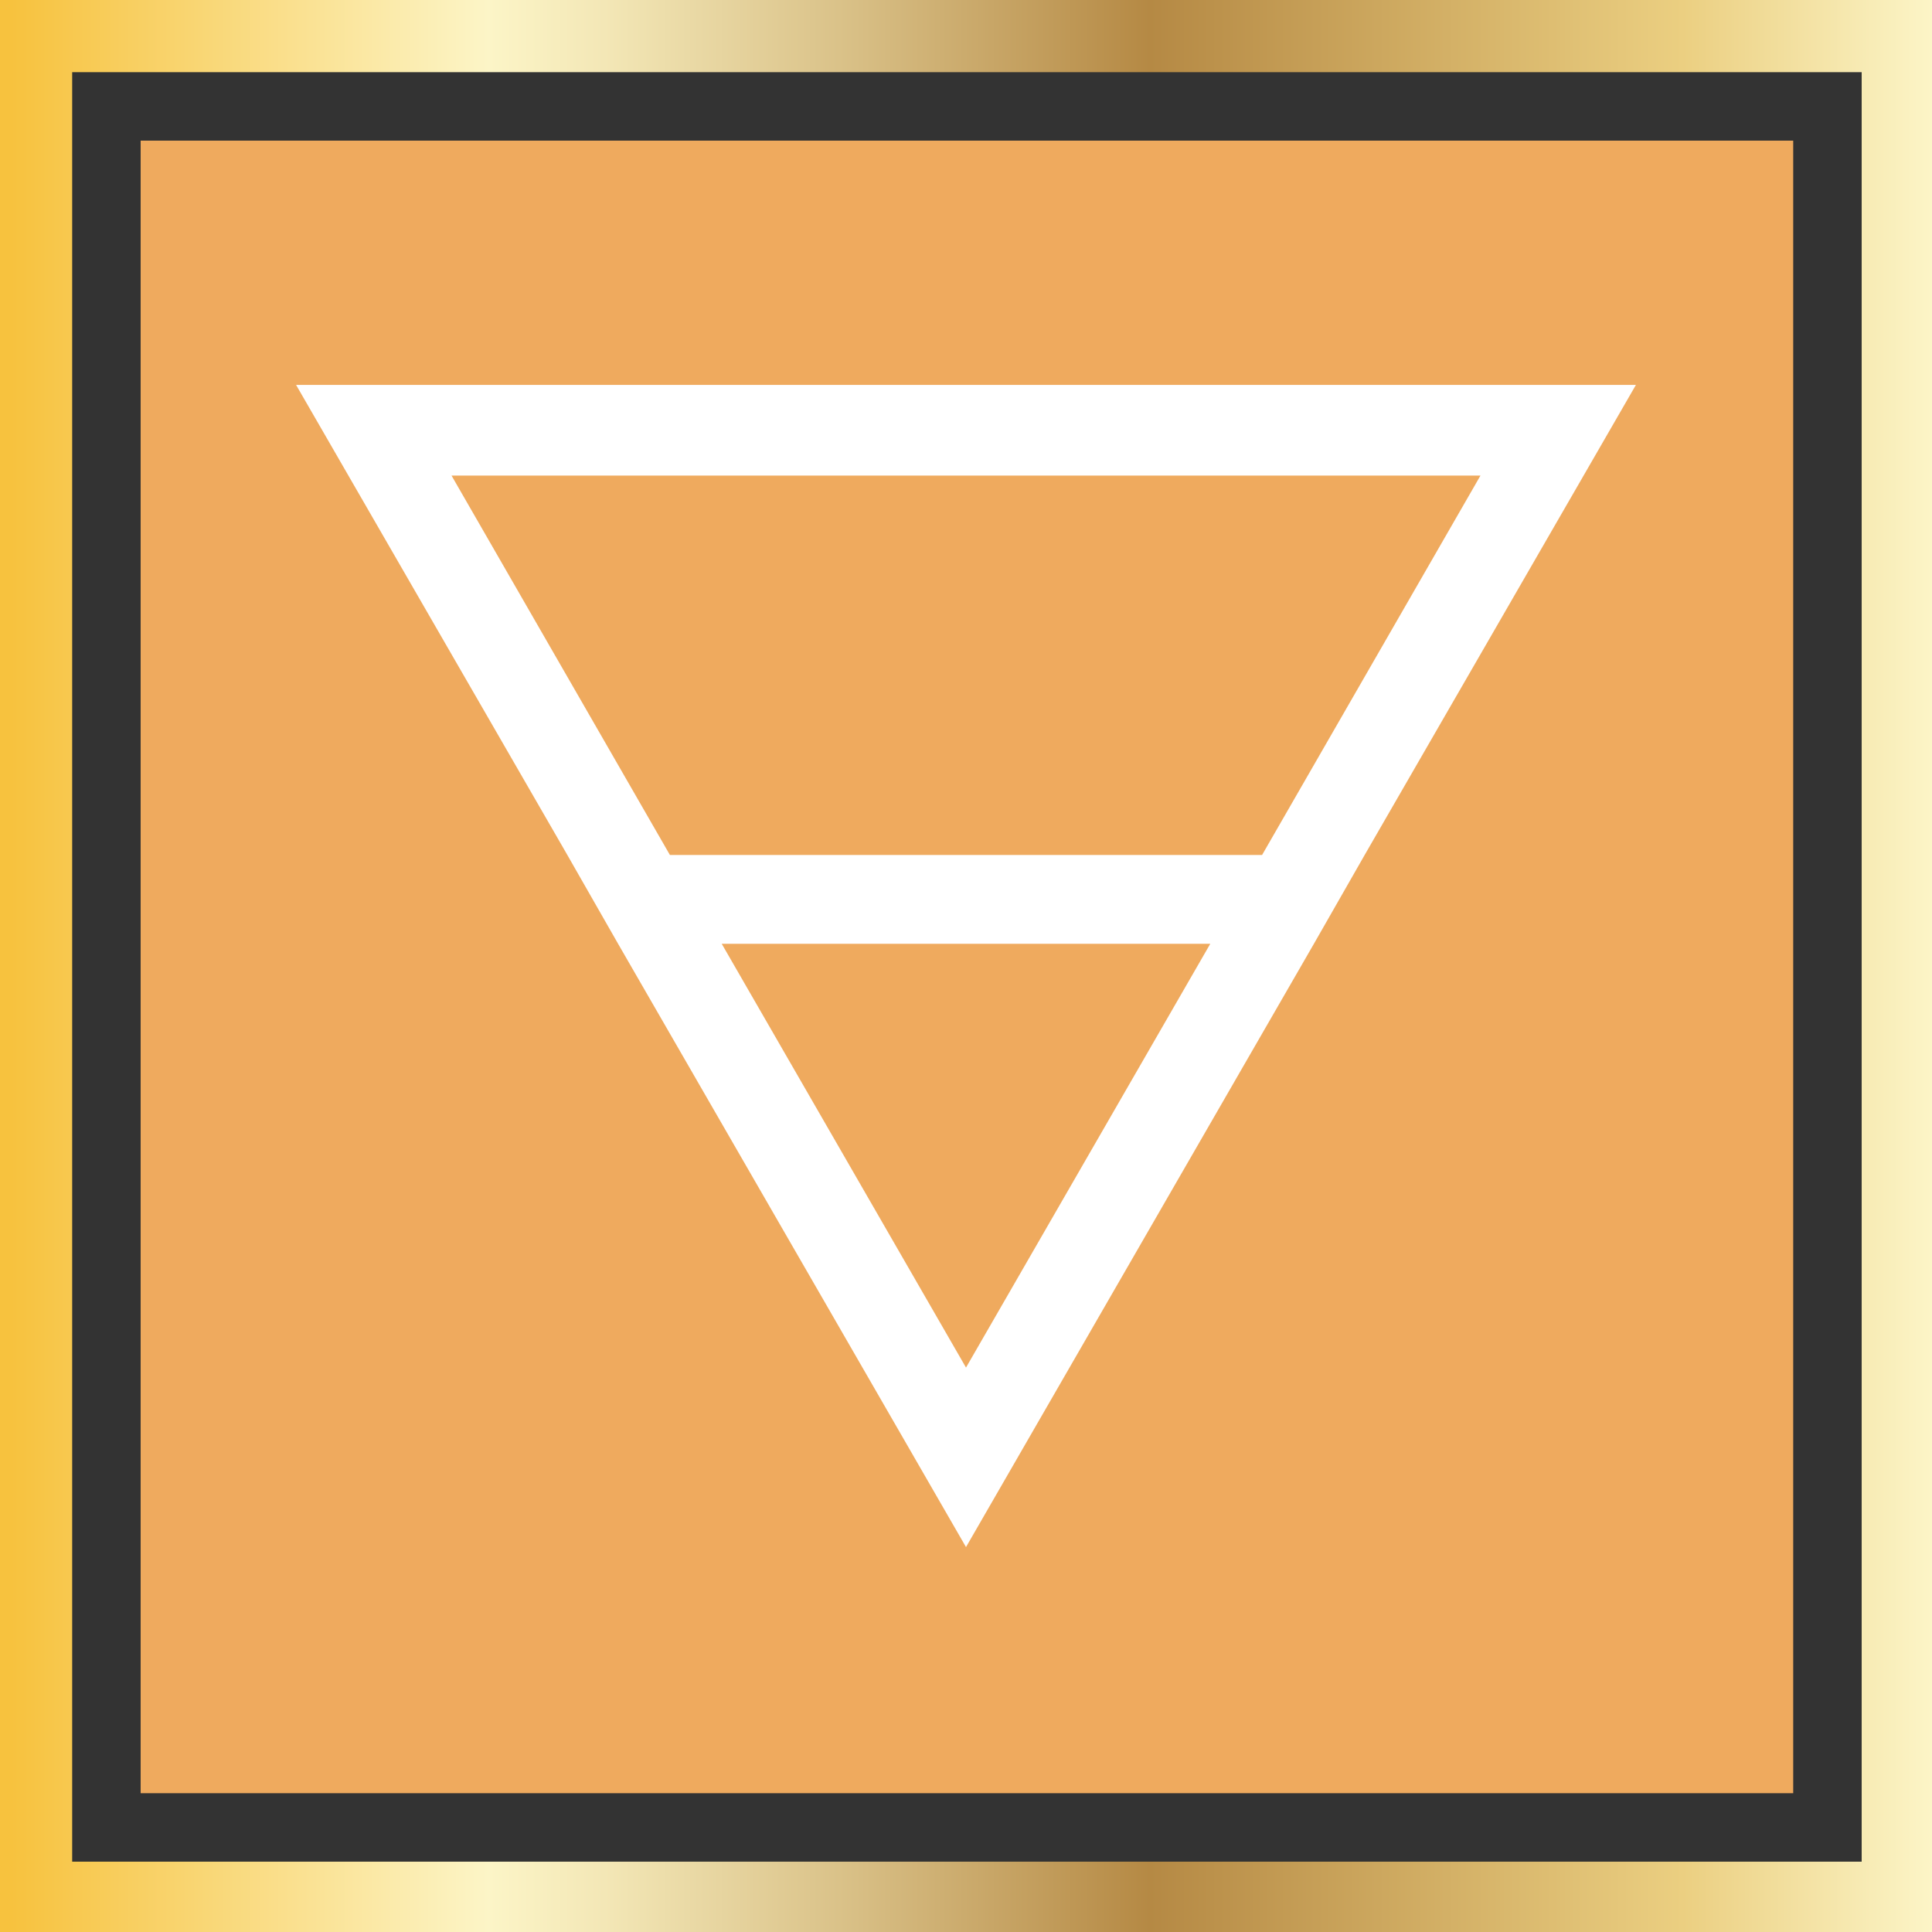
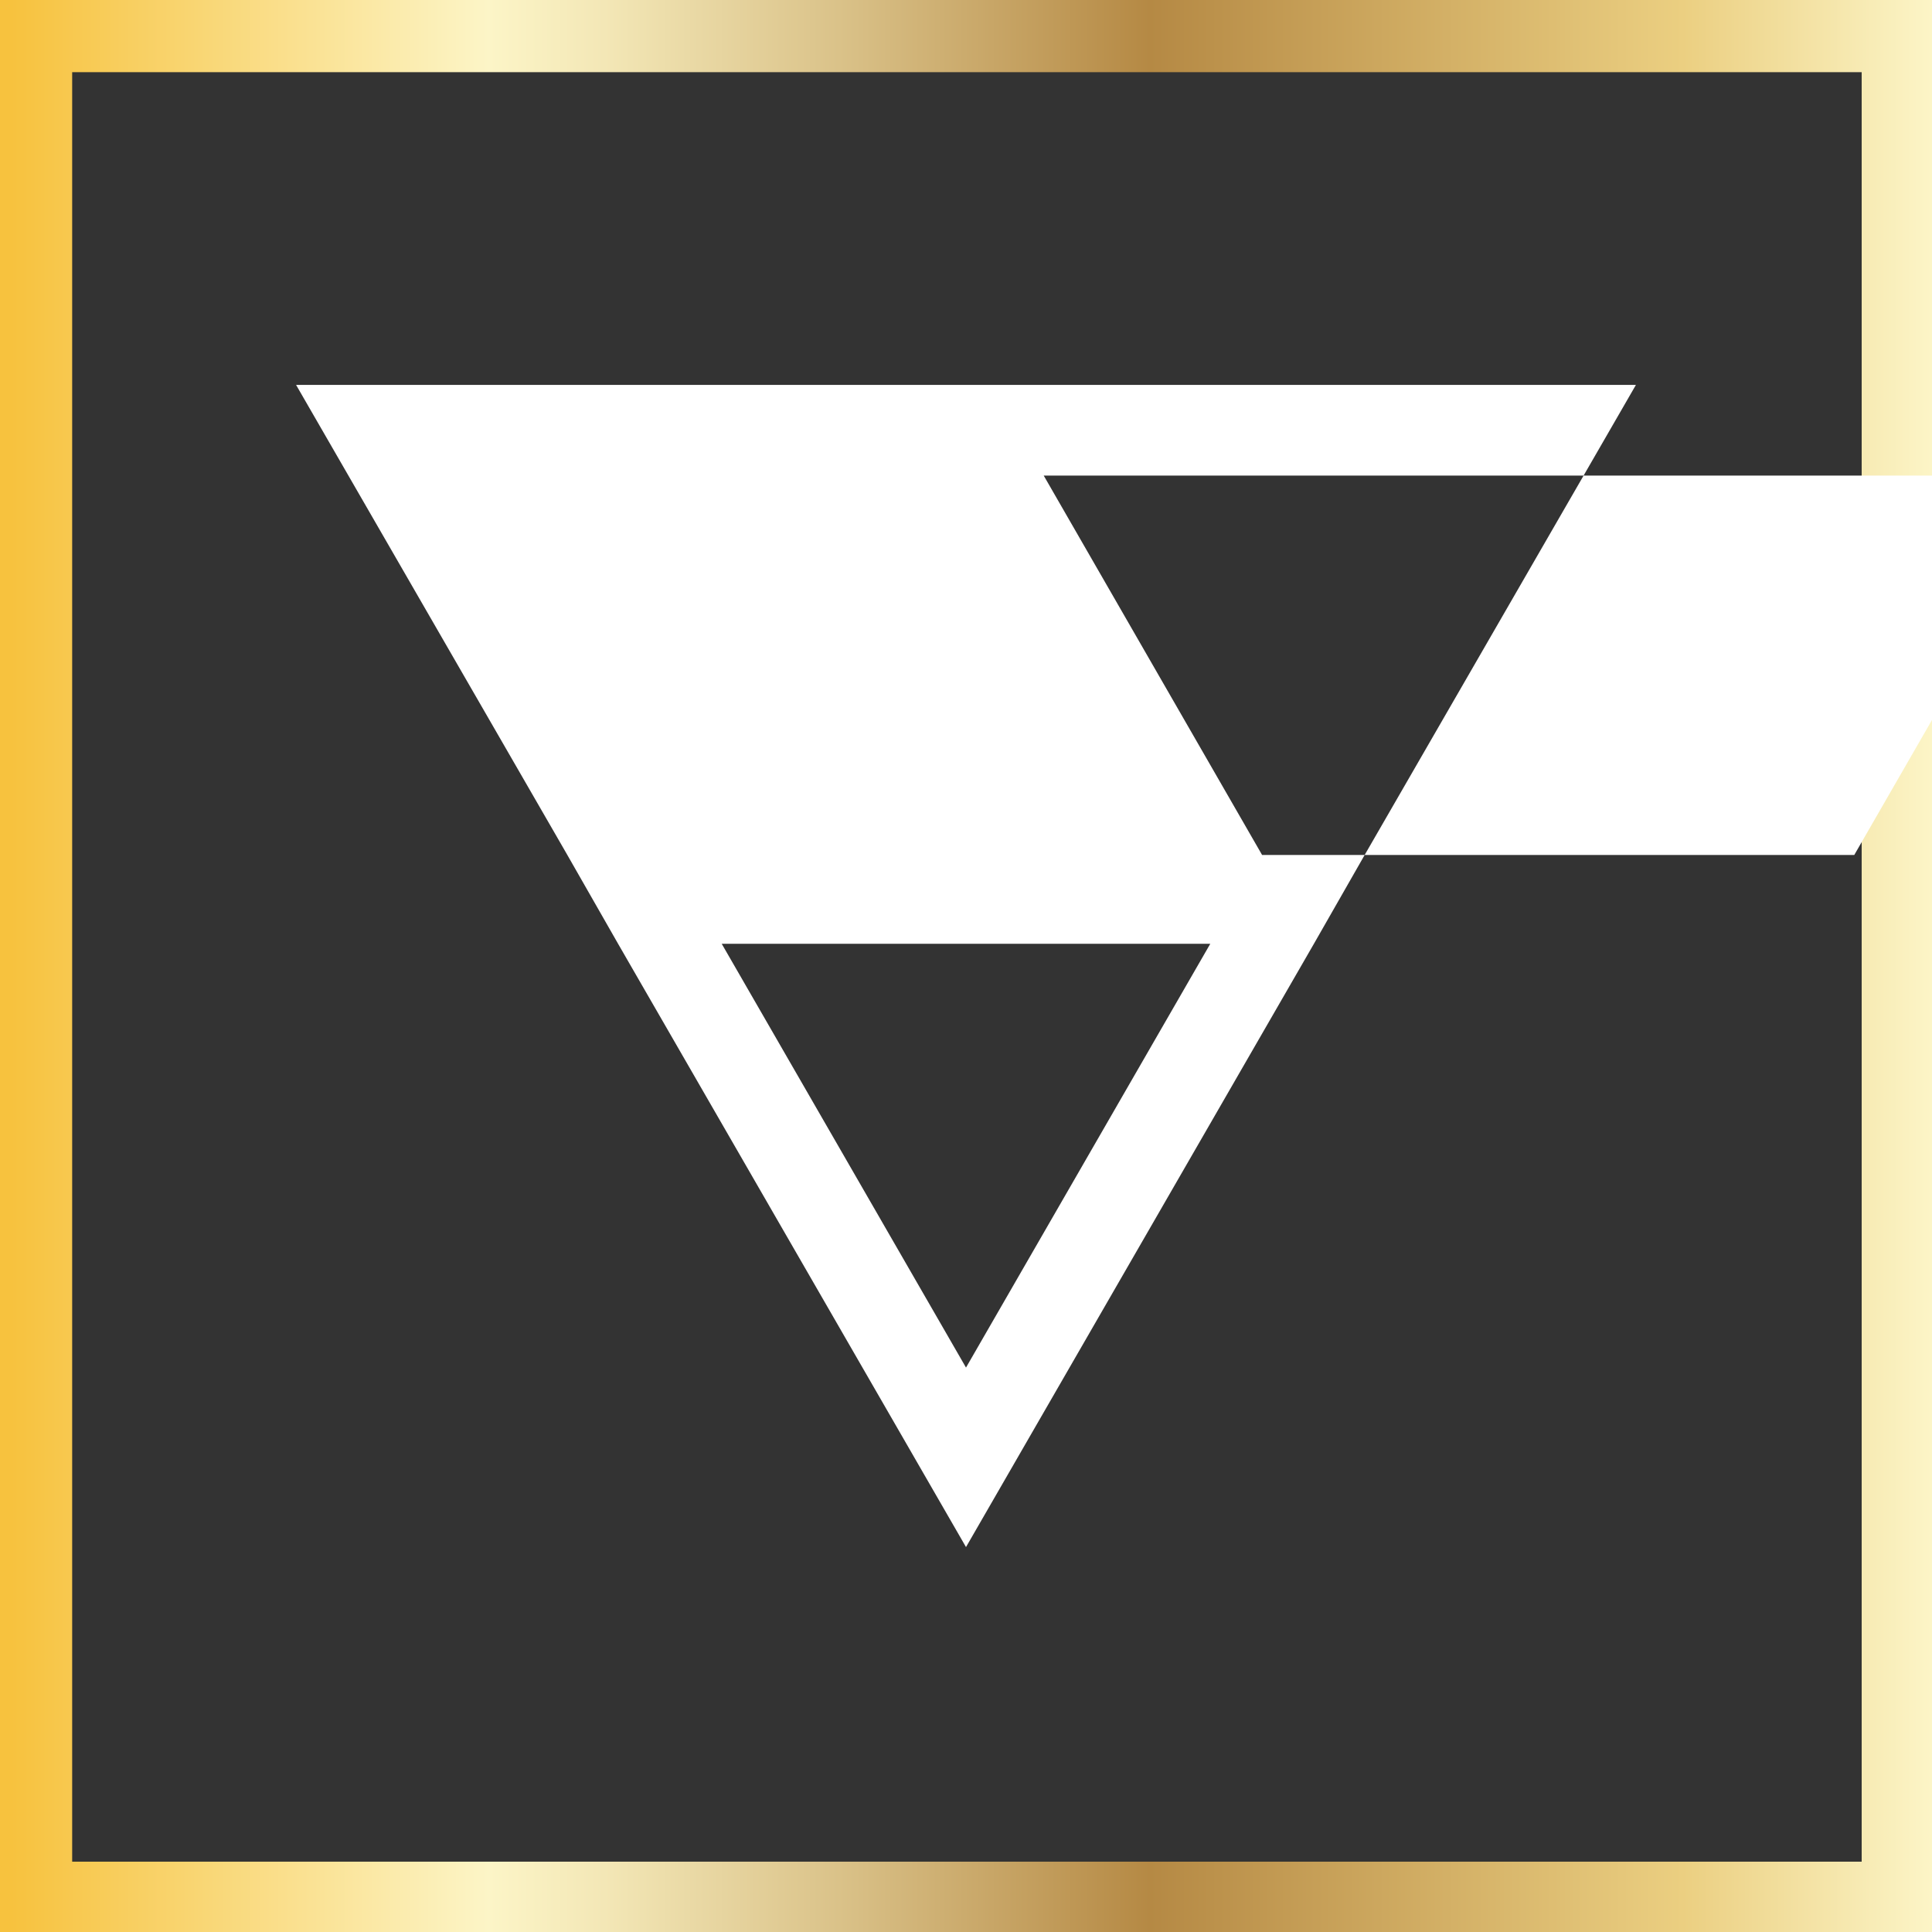
<svg xmlns="http://www.w3.org/2000/svg" id="a" viewBox="0 0 104.4 104.4">
  <rect x="0" y="0" width="104.4" height="104.4" fill="#333333" stroke="none" />
  <defs>
    <linearGradient id="b" x1="0" y1="2796.2" x2="104.4" y2="2796.2" gradientTransform="translate(0 -2744)" gradientUnits="userSpaceOnUse">
      <stop offset=".006" stop-color="#f7c23e" />
      <stop offset=".253" stop-color="#fcf5c7" />
      <stop offset=".313" stop-color="#f3e7b6" />
      <stop offset=".434" stop-color="#dac289" />
      <stop offset=".595" stop-color="#b58944" />
      <stop offset=".871" stop-color="#ebcf81" />
      <stop offset="1" stop-color="#fcf5c7" />
    </linearGradient>
  </defs>
-   <path d="M7.6,7.6h89.3v89.3H7.6V7.6Z" fill="#efaa5e" stroke-width="0" />
  <path d="M104.4,104.4H0V0h104.4v104.4ZM3.9,100.6h96.7V3.9H3.9v96.7Z" fill="url(#b)" stroke-width="0" />
-   <path d="M16,20.8l14.6,25.3,2.8,4.9,18.8,32.6,18.8-32.6,2.8-4.9,14.6-25.3H16ZM52.2,73.9l-13.2-22.9h26.4l-13.2,22.9ZM68.2,46.2h-32l-11.8-20.5h55.6l-11.8,20.5Z" fill="#fff" stroke-width="0" />
+   <path d="M16,20.8l14.6,25.3,2.8,4.9,18.8,32.6,18.8-32.6,2.8-4.9,14.6-25.3H16ZM52.2,73.9l-13.2-22.9h26.4l-13.2,22.9ZM68.2,46.2l-11.8-20.5h55.6l-11.8,20.5Z" fill="#fff" stroke-width="0" />
</svg>